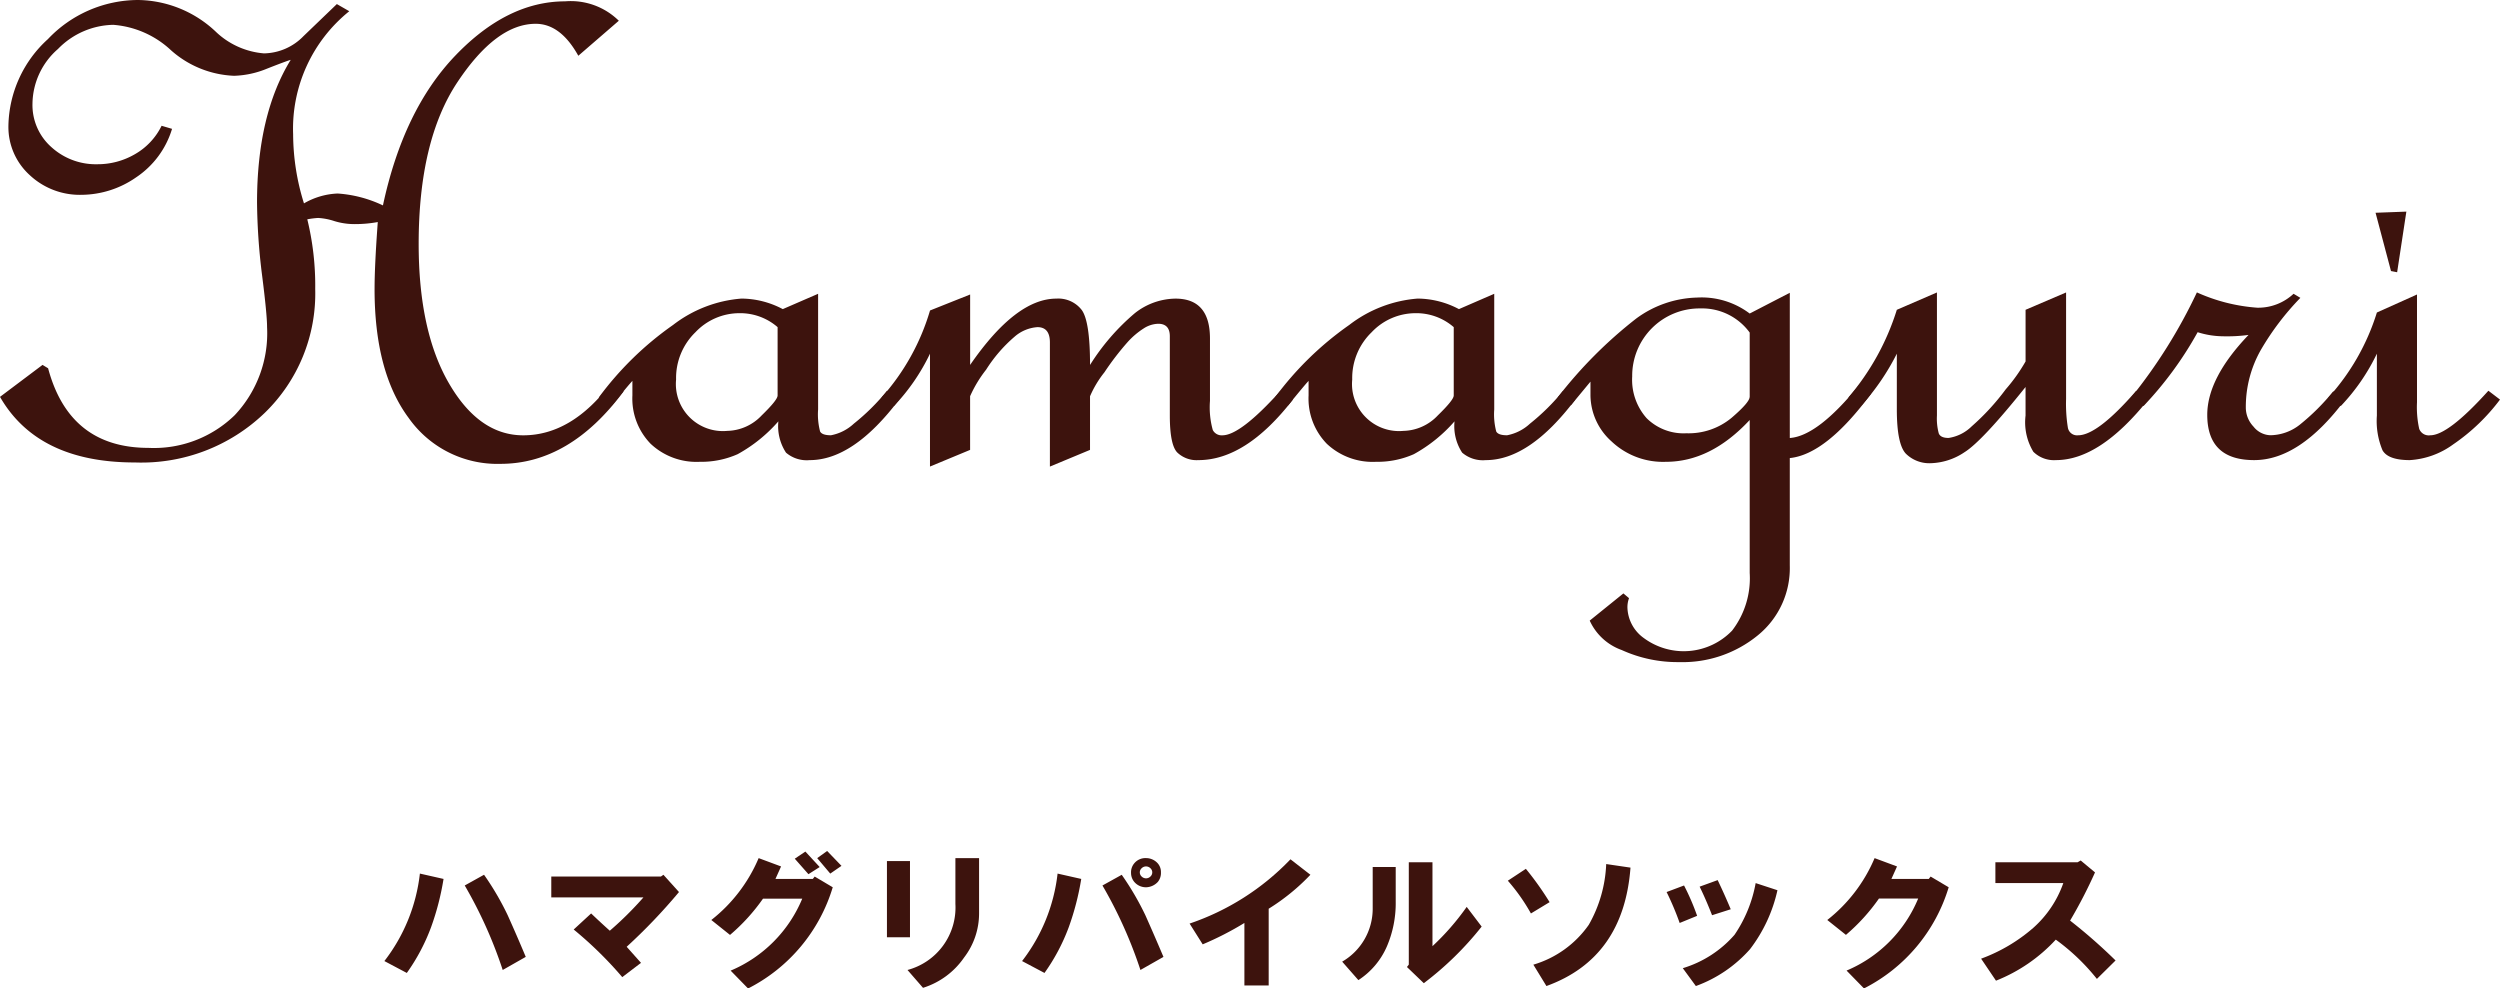
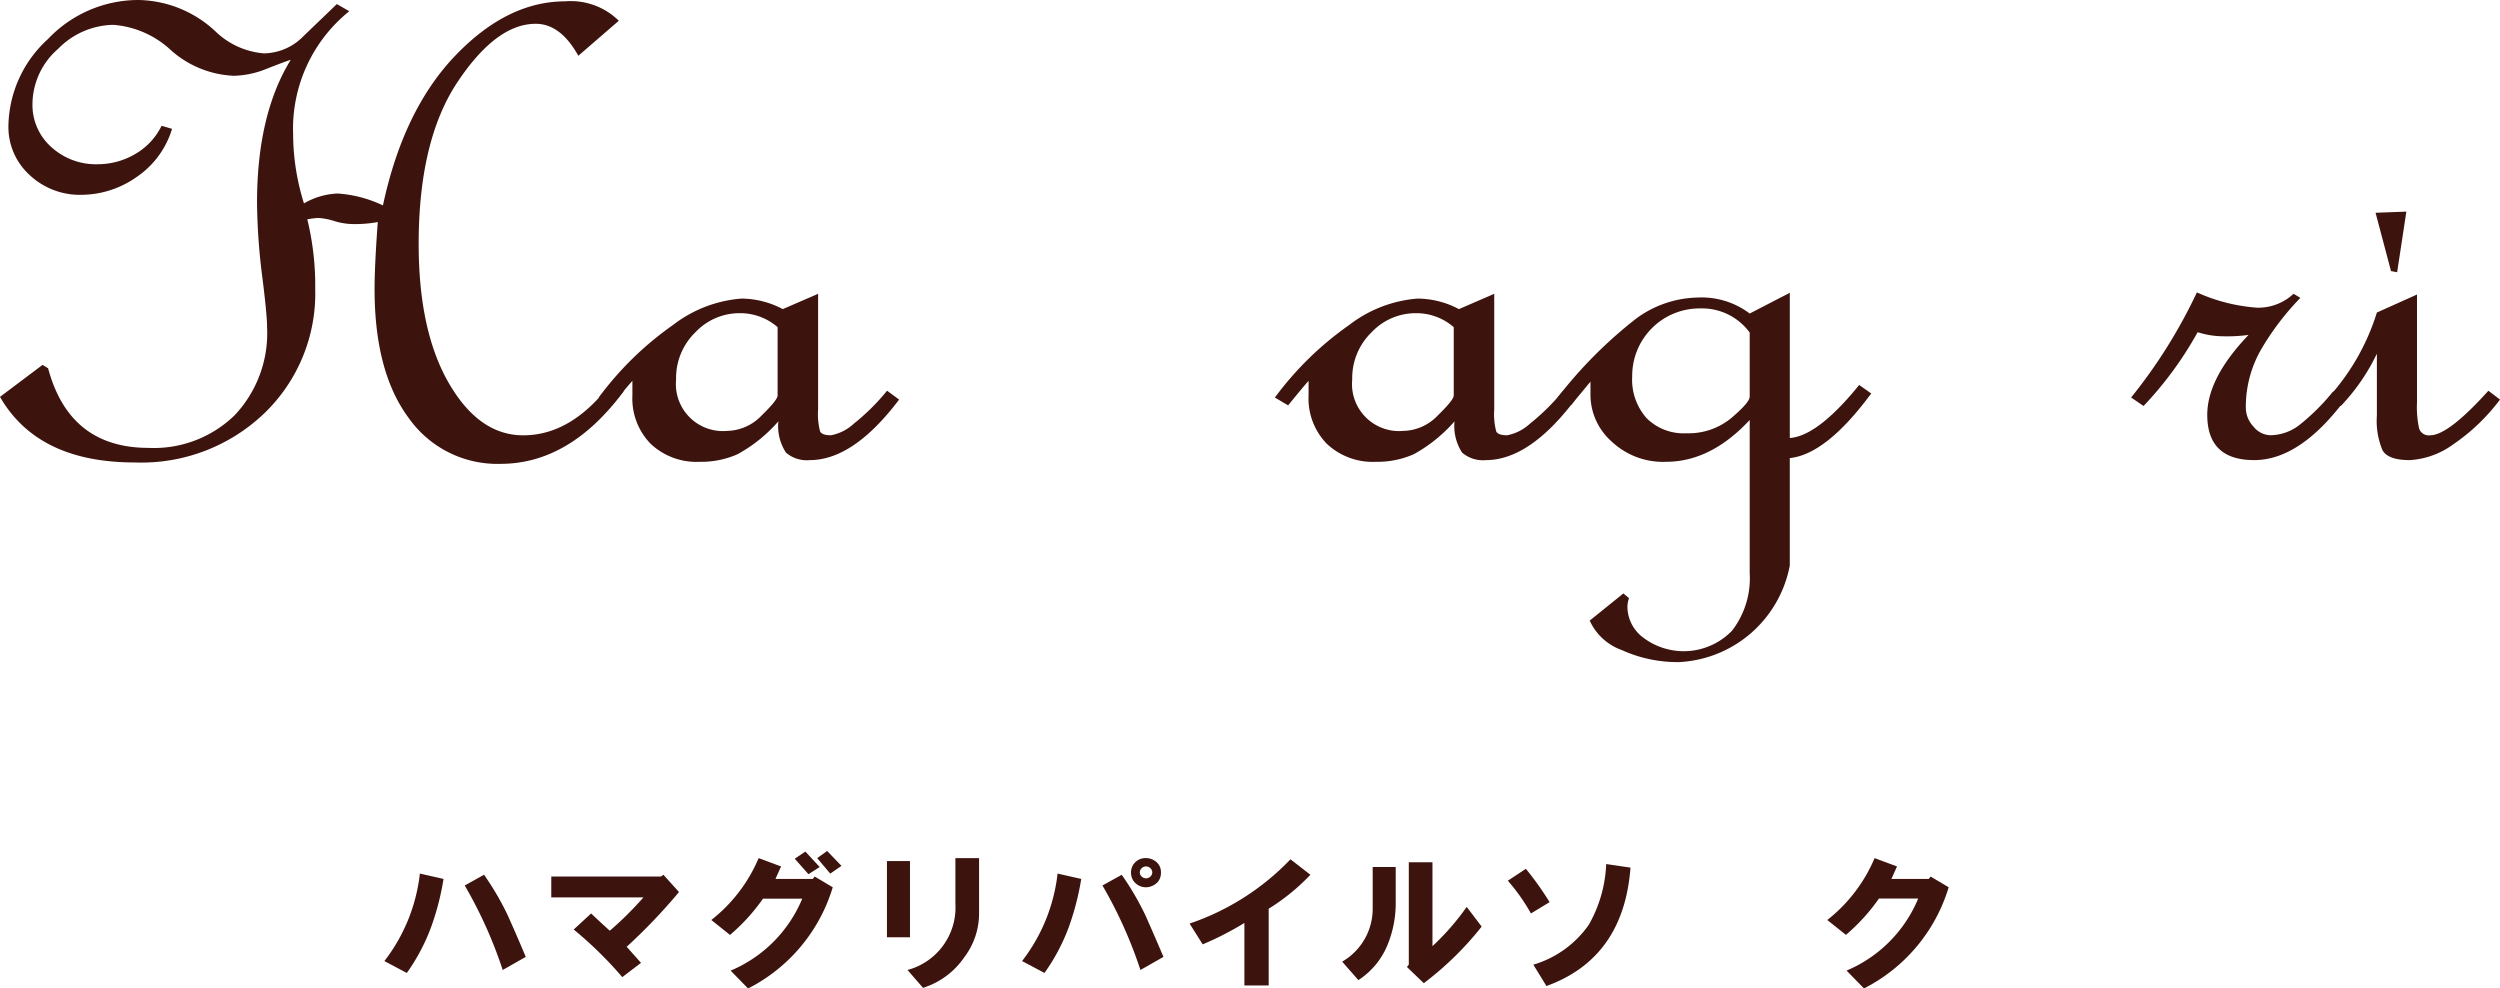
<svg xmlns="http://www.w3.org/2000/svg" id="グループ_169" data-name="グループ 169" width="198.767" height="78.587" viewBox="0 0 198.767 78.587">
  <defs>
    <clipPath id="clip-path">
      <rect id="長方形_142" data-name="長方形 142" width="198.767" height="78.587" fill="none" />
    </clipPath>
  </defs>
  <g id="グループ_168" data-name="グループ 168" transform="translate(0 0)" clip-path="url(#clip-path)">
    <path id="パス_2412" data-name="パス 2412" d="M49.58,31.12q-4.274,5.759-9.789,5.759a8.625,8.625,0,0,1-7.3-3.65q-2.711-3.652-2.71-10.248,0-1.864.255-5.326a10.168,10.168,0,0,1-1.942.162,5.439,5.439,0,0,1-1.528-.244,4.915,4.915,0,0,0-1.273-.244,6.524,6.524,0,0,0-.861.109,22.2,22.2,0,0,1,.63,5.542,13.218,13.218,0,0,1-4.023,9.856,14.134,14.134,0,0,1-10.311,3.933Q3,36.771,0,31.554l3.382-2.542.443.27q1.692,6.327,7.985,6.328a9.207,9.207,0,0,0,6.851-2.6,9.5,9.5,0,0,0,2.573-7q0-1.027-.416-4.272a49.493,49.493,0,0,1-.382-5.624q0-7,2.678-11.356c-.255.072-.884.307-1.884.7a7.38,7.38,0,0,1-2.619.568A8.014,8.014,0,0,1,13.6,4,7.55,7.55,0,0,0,9,1.974a6.286,6.286,0,0,0-4.39,1.92A5.857,5.857,0,0,0,2.582,8.246a4.462,4.462,0,0,0,1.5,3.447,5.242,5.242,0,0,0,3.667,1.365,5.882,5.882,0,0,0,2.981-.8A5.257,5.257,0,0,0,12.848,10l.831.244a7.092,7.092,0,0,1-2.87,3.866,7.664,7.664,0,0,1-4.3,1.379,5.824,5.824,0,0,1-4.161-1.581A5.158,5.158,0,0,1,.669,10,9.518,9.518,0,0,1,3.81,3.109,9.909,9.909,0,0,1,10.968,0a9.164,9.164,0,0,1,6.153,2.487,6.277,6.277,0,0,0,3.86,1.757,4.473,4.473,0,0,0,3.156-1.379L26.782.324l.988.568a11.991,11.991,0,0,0-4.464,9.788,18.508,18.508,0,0,0,.862,5.49,5.754,5.754,0,0,1,2.678-.784,9.88,9.88,0,0,1,3.6.946q1.624-7.6,5.754-11.91T44.925.107A5.443,5.443,0,0,1,49.2,1.649l-3.22,2.785q-1.409-2.542-3.389-2.542-3.133,0-6.218,4.634T33.287,19.4q0,6.917,2.4,11.064t5.911,4.147q3.865,0,6.995-4.164Z" transform="translate(0 0)" fill="#3d130d" />
    <path id="パス_2413" data-name="パス 2413" d="M61.994,27.112q-3.635,4.813-7.111,4.813A2.529,2.529,0,0,1,53,31.33a3.844,3.844,0,0,1-.606-2.488,11.915,11.915,0,0,1-3.236,2.609,7.132,7.132,0,0,1-3.013.608,5.318,5.318,0,0,1-3.907-1.433,5.154,5.154,0,0,1-1.45-3.84V25.624q-.35.378-1.626,1.947l-1.052-.622a25.516,25.516,0,0,1,5.914-5.773,10.194,10.194,0,0,1,5.436-2.095,7.1,7.1,0,0,1,3.284.838L55.553,18.7v9.192a5.365,5.365,0,0,0,.159,1.757c.107.2.393.3.862.3a3.665,3.665,0,0,0,1.817-.921,17.206,17.206,0,0,0,2.645-2.622Zm-9.661-.325V21.352a4.537,4.537,0,0,0-3.074-1.109A4.808,4.808,0,0,0,45.8,21.757a5.065,5.065,0,0,0-1.538,3.758A3.739,3.739,0,0,0,48.332,29.6a3.868,3.868,0,0,0,2.735-1.23q1.265-1.229,1.265-1.581" transform="translate(9.492 4.658)" fill="#3d130d" />
-     <path id="パス_2414" data-name="パス 2414" d="M88.822,27.1Q85.09,31.914,81.3,31.914a2.222,2.222,0,0,1-1.674-.608q-.59-.609-.591-2.933v-6.3q0-1-.924-1a2.232,2.232,0,0,0-1.147.365,6.245,6.245,0,0,0-1.292,1.1,22.016,22.016,0,0,0-1.835,2.392,8.282,8.282,0,0,0-1.147,1.907V31.1L69.5,32.427V22.558q0-1.216-.989-1.217a3.084,3.084,0,0,0-1.816.757,11.63,11.63,0,0,0-2.265,2.623,9.958,9.958,0,0,0-1.274,2.11V31.1l-3.19,1.324V23.451A16.1,16.1,0,0,1,57.1,27.614l-.988-.676a17.952,17.952,0,0,0,3.857-6.921l3.19-1.272v5.6q3.633-5.272,6.855-5.272a2.352,2.352,0,0,1,2.008.892q.669.894.67,4.38a17.673,17.673,0,0,1,3.555-4.109,5.3,5.3,0,0,1,3.238-1.163q2.741,0,2.742,3.164V27.21a6.708,6.708,0,0,0,.224,2.311.791.791,0,0,0,.764.42q1.433,0,4.624-3.542Z" transform="translate(13.974 4.669)" fill="#3d130d" />
    <path id="パス_2415" data-name="パス 2415" d="M105.032,27.112q-3.635,4.813-7.111,4.813a2.529,2.529,0,0,1-1.881-.595,3.844,3.844,0,0,1-.606-2.488A11.915,11.915,0,0,1,92.2,31.451a7.132,7.132,0,0,1-3.013.608,5.318,5.318,0,0,1-3.907-1.433,5.154,5.154,0,0,1-1.45-3.84V25.624q-.35.378-1.626,1.947l-1.052-.622a25.515,25.515,0,0,1,5.914-5.773A10.194,10.194,0,0,1,92.5,19.081a7.1,7.1,0,0,1,3.284.838L98.591,18.7v9.192a5.365,5.365,0,0,0,.159,1.757c.107.2.393.3.862.3a3.665,3.665,0,0,0,1.817-.921,17.206,17.206,0,0,0,2.645-2.622Zm-9.661-.325V21.352A4.537,4.537,0,0,0,92.3,20.243a4.808,4.808,0,0,0-3.456,1.514A5.065,5.065,0,0,0,87.3,25.515,3.739,3.739,0,0,0,91.37,29.6a3.868,3.868,0,0,0,2.735-1.23q1.265-1.229,1.265-1.581" transform="translate(20.211 4.658)" fill="#3d130d" />
-     <path id="パス_2416" data-name="パス 2416" d="M124.081,26.642q-3.573,4.839-6.474,5.136v8.545a6.882,6.882,0,0,1-2.551,5.556A9.444,9.444,0,0,1,108.807,48a10.723,10.723,0,0,1-4.56-.959A4.429,4.429,0,0,1,101.7,44.7l2.678-2.162.447.378a2.12,2.12,0,0,0-.127.729,3.091,3.091,0,0,0,1.292,2.434,5.336,5.336,0,0,0,7.03-.582,6.825,6.825,0,0,0,1.4-4.583V28.75q-3.093,3.326-6.664,3.325a5.951,5.951,0,0,1-4.32-1.621A4.977,4.977,0,0,1,101.76,26.8V25.7L100.2,27.587l-1.053-.622a35.3,35.3,0,0,1,6.25-6.28,8.5,8.5,0,0,1,4.845-1.669,6.346,6.346,0,0,1,4.178,1.27l3.188-1.649V30.183q2.231-.161,5.516-4.218Zm-9.661.27V21.8a4.687,4.687,0,0,0-3.922-1.92,5.357,5.357,0,0,0-5.42,5.41,4.594,4.594,0,0,0,1.147,3.316,4.168,4.168,0,0,0,3.156,1.2,5.346,5.346,0,0,0,3.6-1.23q1.433-1.229,1.434-1.662" transform="translate(24.693 4.642)" fill="#3d130d" />
-     <path id="パス_2417" data-name="パス 2417" d="M141.5,27.133q-3.845,4.813-7.341,4.813a2.338,2.338,0,0,1-1.795-.662,4.51,4.51,0,0,1-.621-2.879V26.133q-3.442,4.3-4.846,5.179a5.041,5.041,0,0,1-2.645.878,2.658,2.658,0,0,1-2.026-.757q-.716-.757-.717-3.515V23.484a18.683,18.683,0,0,1-2.805,4.109l-1.053-.622a19.794,19.794,0,0,0,3.858-6.976l3.189-1.379V28.4a4.546,4.546,0,0,0,.144,1.419q.142.365.781.365a3.305,3.305,0,0,0,1.834-.919,18.7,18.7,0,0,0,2.71-2.947,13.639,13.639,0,0,0,1.578-2.217V19.995l3.221-1.379V27.08a11.919,11.919,0,0,0,.142,2.285.739.739,0,0,0,.808.608q1.553,0,4.629-3.542Z" transform="translate(29.302 4.636)" fill="#3d130d" />
+     <path id="パス_2416" data-name="パス 2416" d="M124.081,26.642q-3.573,4.839-6.474,5.136v8.545A9.444,9.444,0,0,1,108.807,48a10.723,10.723,0,0,1-4.56-.959A4.429,4.429,0,0,1,101.7,44.7l2.678-2.162.447.378a2.12,2.12,0,0,0-.127.729,3.091,3.091,0,0,0,1.292,2.434,5.336,5.336,0,0,0,7.03-.582,6.825,6.825,0,0,0,1.4-4.583V28.75q-3.093,3.326-6.664,3.325a5.951,5.951,0,0,1-4.32-1.621A4.977,4.977,0,0,1,101.76,26.8V25.7L100.2,27.587l-1.053-.622a35.3,35.3,0,0,1,6.25-6.28,8.5,8.5,0,0,1,4.845-1.669,6.346,6.346,0,0,1,4.178,1.27l3.188-1.649V30.183q2.231-.161,5.516-4.218Zm-9.661.27V21.8a4.687,4.687,0,0,0-3.922-1.92,5.357,5.357,0,0,0-5.42,5.41,4.594,4.594,0,0,0,1.147,3.316,4.168,4.168,0,0,0,3.156,1.2,5.346,5.346,0,0,0,3.6-1.23q1.433-1.229,1.434-1.662" transform="translate(24.693 4.642)" fill="#3d130d" />
    <path id="パス_2418" data-name="パス 2418" d="M152.676,27.133q-3.6,4.813-7.238,4.813-3.73,0-3.73-3.6,0-2.921,3.284-6.354a12.778,12.778,0,0,1-2.041.109,6.828,6.828,0,0,1-2.008-.325,28.55,28.55,0,0,1-4.3,5.867l-.988-.676a41.3,41.3,0,0,0,5.229-8.355,14.085,14.085,0,0,0,4.814,1.217,4.112,4.112,0,0,0,2.872-1.108l.541.325a21.239,21.239,0,0,0-3.148,4.149,9.177,9.177,0,0,0-1.189,4.61,2.2,2.2,0,0,0,.608,1.474,1.778,1.778,0,0,0,1.345.689,3.854,3.854,0,0,0,2.339-.838,17.643,17.643,0,0,0,2.659-2.65Z" transform="translate(33.784 4.636)" fill="#3d130d" />
    <path id="パス_2419" data-name="パス 2419" d="M161.855,27.1a15.716,15.716,0,0,1-3.73,3.569,6.5,6.5,0,0,1-3.444,1.244q-1.722,0-2.168-.783a6.037,6.037,0,0,1-.447-2.758V23.451a16.068,16.068,0,0,1-2.869,4.163l-.988-.676a17.977,17.977,0,0,0,3.857-6.76l3.19-1.433v8.571a7.959,7.959,0,0,0,.175,2.11.81.81,0,0,0,.877.513q1.433,0,4.624-3.542Z" transform="translate(36.912 4.669)" fill="#3d130d" />
    <path id="パス_2420" data-name="パス 2420" d="M151.213,13.561l2.449-.091-.733,4.82-.488-.094Z" transform="translate(37.66 3.355)" fill="#3d130d" />
    <path id="パス_2421" data-name="パス 2421" d="M24.467,62.562a13.894,13.894,0,0,0,2.823-6.956l1.881.426a21.081,21.081,0,0,1-.99,3.832,15.5,15.5,0,0,1-1.931,3.643Zm6.388-6.009L32.39,55.7a22.134,22.134,0,0,1,1.881,3.218q.744,1.656,1.436,3.311l-1.832,1.042a35.194,35.194,0,0,0-3.02-6.719" transform="translate(6.094 13.849)" fill="#3d130d" />
    <path id="パス_2422" data-name="パス 2422" d="M35.091,55.824h8.715l.2-.142,1.238,1.373a44.821,44.821,0,0,1-4.159,4.353l1.139,1.277L40.735,63.82a30.678,30.678,0,0,0-3.862-3.785l1.386-1.278q.742.71,1.485,1.373a27.153,27.153,0,0,0,2.674-2.649H35.091Z" transform="translate(8.74 13.868)" fill="#3d130d" />
    <path id="パス_2423" data-name="パス 2423" d="M45.278,59.655a12.378,12.378,0,0,0,3.763-4.92l1.782.662-.446.994h2.97l.149-.19,1.436.852A13.334,13.334,0,0,1,48.2,65.1l-1.386-1.419a10.622,10.622,0,0,0,5.694-5.724h-3.12a15.283,15.283,0,0,1-2.624,2.885Zm6.635-4.873.842-.568,1.138,1.23L53,56.013Zm1.782-.047.792-.567,1.139,1.182-.892.616Z" transform="translate(11.277 13.491)" fill="#3d130d" />
    <path id="パス_2424" data-name="パス 2424" d="M56.457,54.858h1.832v6.055H56.457Zm1.634,8.658A5.139,5.139,0,0,0,61.9,58.264V54.622h1.882v4.4a5.759,5.759,0,0,1-1.189,3.5,6.216,6.216,0,0,1-3.268,2.413Z" transform="translate(14.061 13.604)" fill="#3d130d" />
    <path id="パス_2425" data-name="パス 2425" d="M65.059,62.807a13.917,13.917,0,0,0,2.823-6.955l1.881.425a21.2,21.2,0,0,1-.991,3.833,15.536,15.536,0,0,1-1.931,3.642ZM71.447,56.8l1.535-.852a22.364,22.364,0,0,1,1.881,3.218Q75.6,60.82,76.3,62.476l-1.831,1.04a35.194,35.194,0,0,0-3.02-6.719m3.515.142a1.211,1.211,0,0,1-.941-.378,1.1,1.1,0,0,1-.3-.757,1.111,1.111,0,0,1,.247-.757,1.146,1.146,0,0,1,.941-.426,1.242,1.242,0,0,1,.942.426,1.044,1.044,0,0,1,.247.709,1.12,1.12,0,0,1-.247.757,1.319,1.319,0,0,1-.892.426m.3-.852a.443.443,0,0,0,0-.662.493.493,0,0,0-.693,0,.443.443,0,0,0,0,.662.493.493,0,0,0,.693,0" transform="translate(16.203 13.604)" fill="#3d130d" />
    <path id="パス_2426" data-name="パス 2426" d="M75.722,59.807a19.951,19.951,0,0,0,8.021-5.11l1.584,1.23a16.725,16.725,0,0,1-3.317,2.7v6.1H80.079V59.759a24.587,24.587,0,0,1-3.316,1.7Z" transform="translate(18.859 13.623)" fill="#3d130d" />
    <path id="パス_2427" data-name="パス 2427" d="M85.434,62.788a4.864,4.864,0,0,0,2.427-4.211V55.264h1.83v2.792a8.724,8.724,0,0,1-.693,3.5,6.061,6.061,0,0,1-2.276,2.7Zm5.15.426.147-.19V54.886h1.882v6.671a19.9,19.9,0,0,0,2.722-3.123L96.524,60a25.261,25.261,0,0,1-4.6,4.5Z" transform="translate(21.278 13.67)" fill="#3d130d" />
    <path id="パス_2428" data-name="パス 2428" d="M95.978,56.325l1.435-.946A24.233,24.233,0,0,1,99.3,58.029l-1.485.9a14.969,14.969,0,0,0-1.832-2.6M98.008,63a8.215,8.215,0,0,0,4.407-3.17A10.6,10.6,0,0,0,103.8,55l1.931.284q-.545,7.193-6.684,9.415Z" transform="translate(23.904 13.698)" fill="#3d130d" />
-     <path id="パス_2429" data-name="パス 2429" d="M106.086,56.97l1.386-.521a18.6,18.6,0,0,1,1.04,2.413l-1.388.568a22.638,22.638,0,0,0-1.039-2.461m1.288,6.055a8.841,8.841,0,0,0,4.109-2.649,10.652,10.652,0,0,0,1.684-4.116l1.732.567a11.961,11.961,0,0,1-2.178,4.684,10.552,10.552,0,0,1-4.308,2.934Zm1.338-6.481,1.434-.521q.545,1.135,1.04,2.318l-1.485.473q-.5-1.278-.989-2.271" transform="translate(26.421 13.953)" fill="#3d130d" />
    <path id="パス_2430" data-name="パス 2430" d="M116.313,59.542a12.378,12.378,0,0,0,3.763-4.92l1.782.662-.446.993h2.971l.147-.189,1.436.852a13.337,13.337,0,0,1-6.734,8.043l-1.386-1.419a10.624,10.624,0,0,0,5.694-5.726h-3.12a15.251,15.251,0,0,1-2.624,2.887Z" transform="translate(28.968 13.604)" fill="#3d130d" />
-     <path id="パス_2431" data-name="パス 2431" d="M126.105,62.58a13.294,13.294,0,0,0,4.159-2.461,8.539,8.539,0,0,0,2.376-3.549h-5.4V54.915h6.535l.247-.142,1.139.947a38,38,0,0,1-1.981,3.832,42.625,42.625,0,0,1,3.615,3.17l-1.485,1.466a16.69,16.69,0,0,0-3.268-3.123,12.93,12.93,0,0,1-4.754,3.264Z" transform="translate(31.407 13.642)" fill="#3d130d" />
  </g>
</svg>